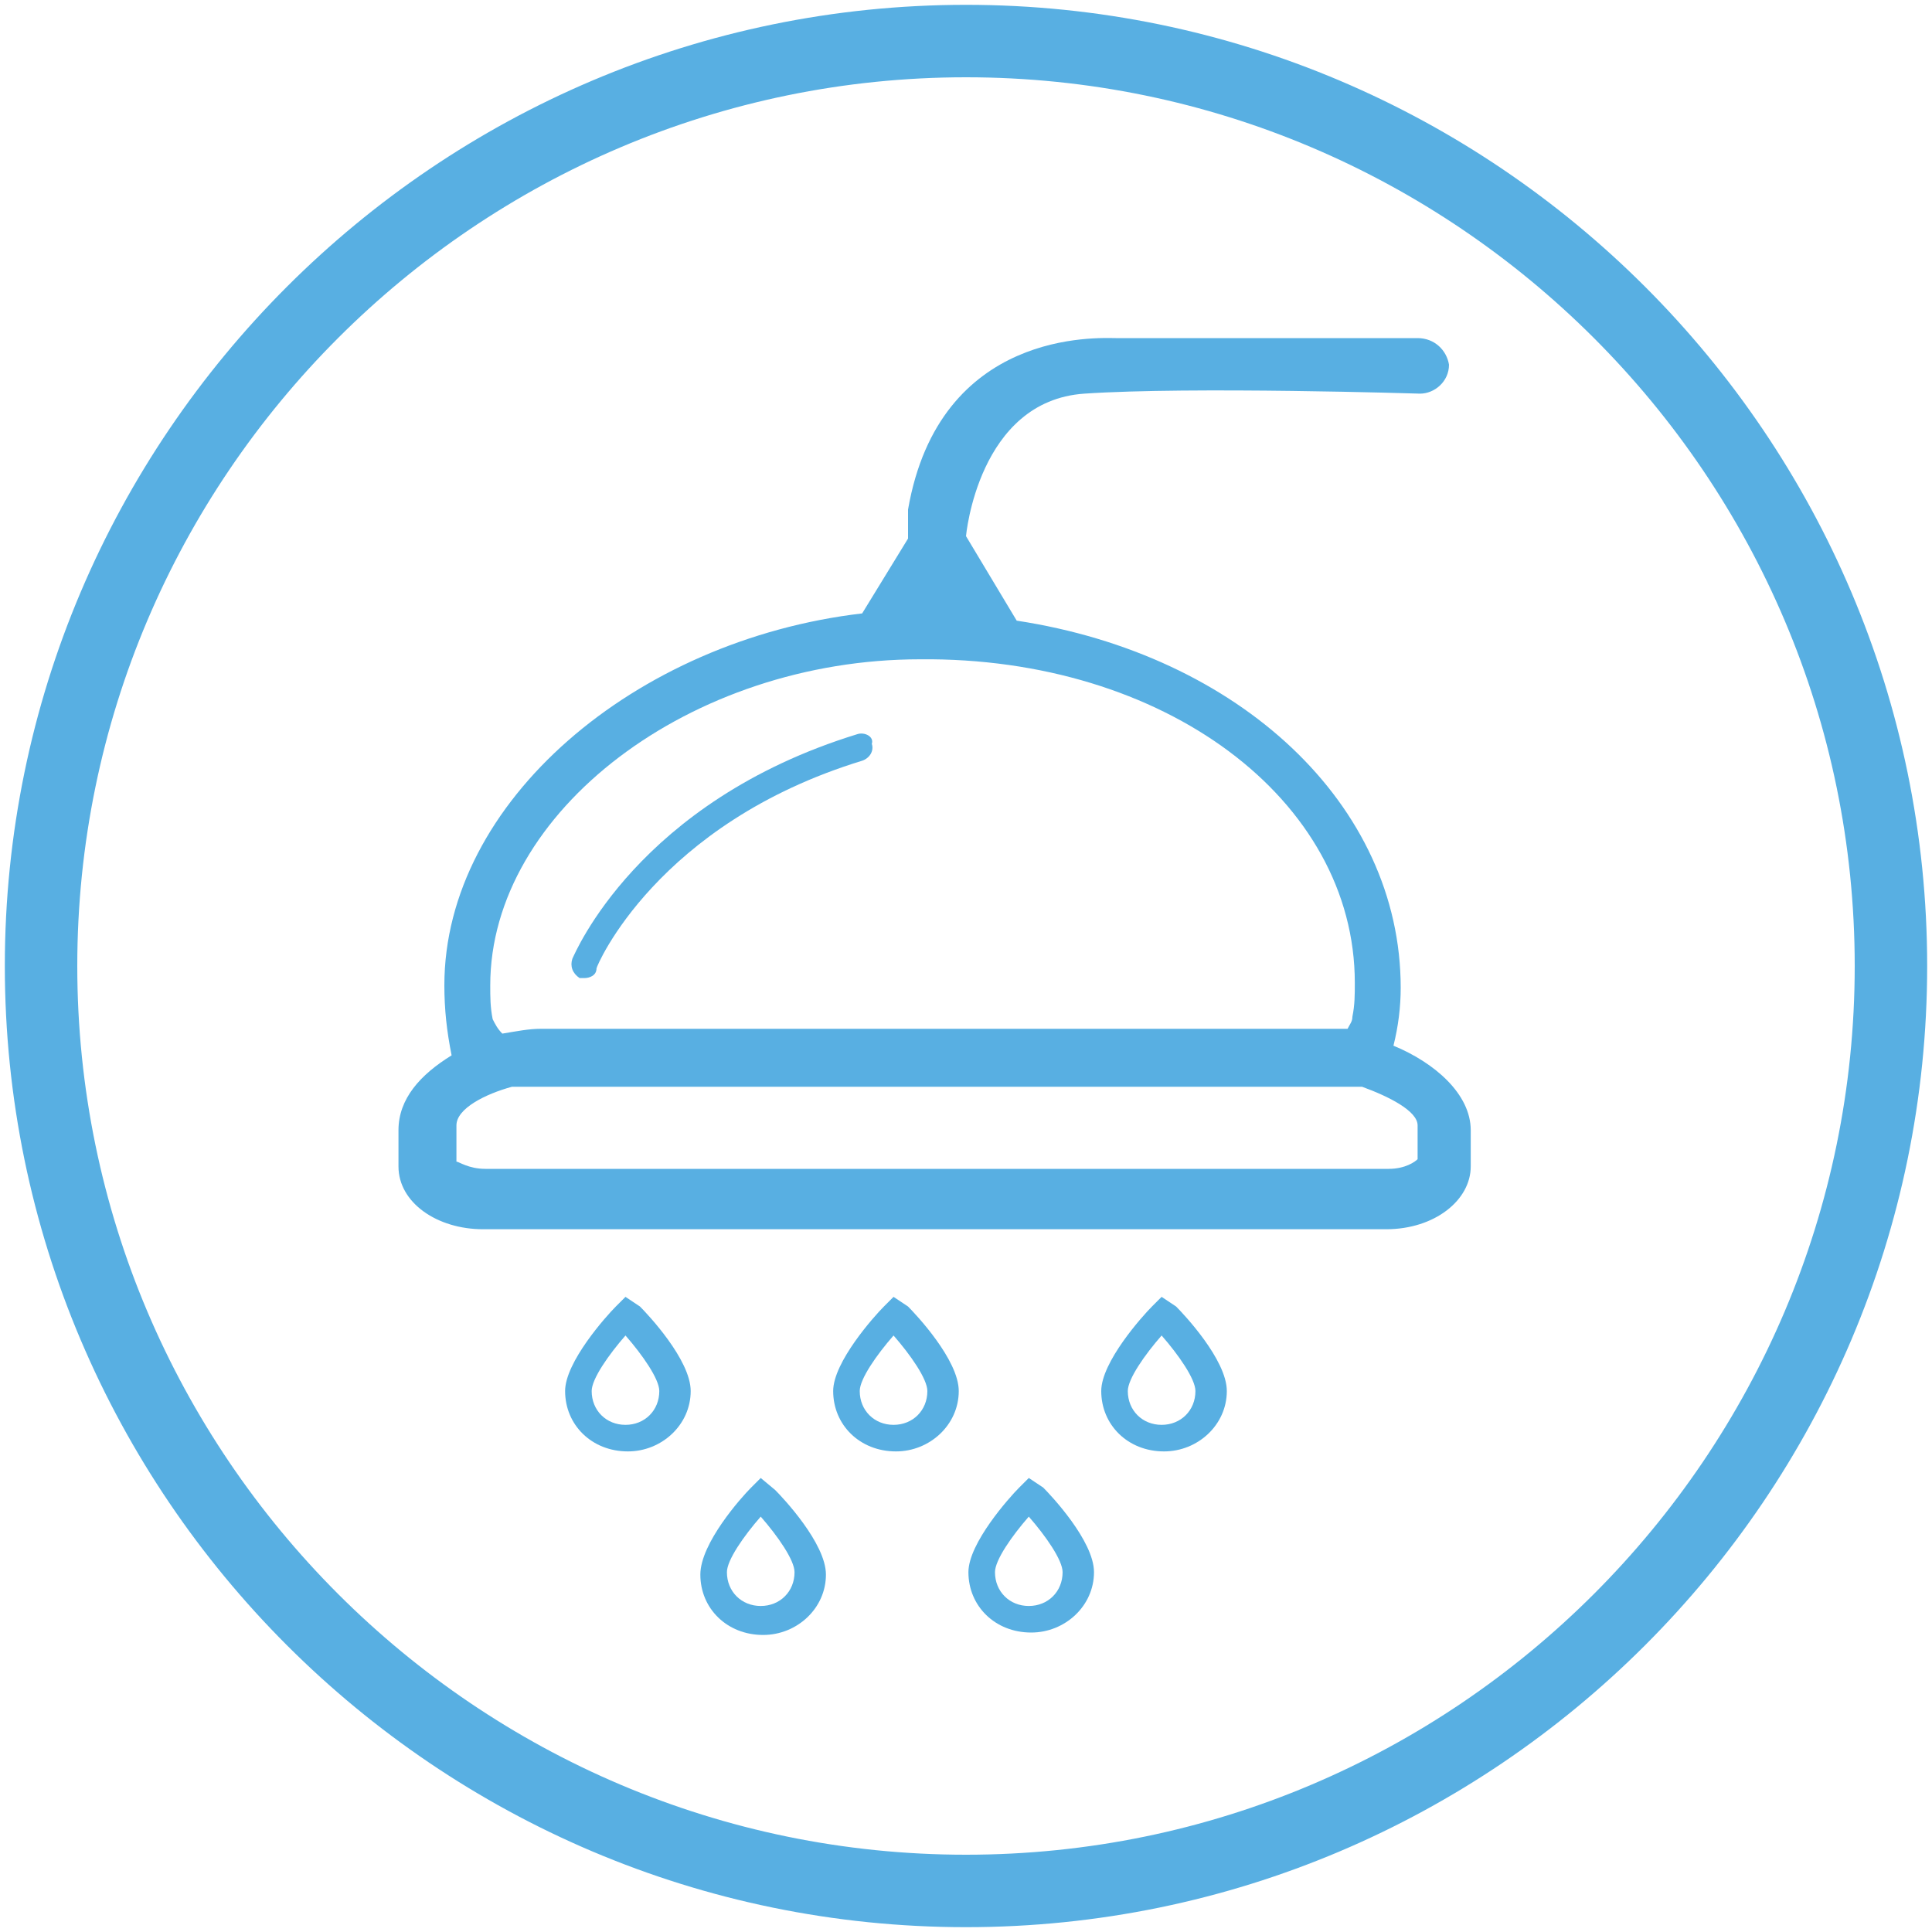
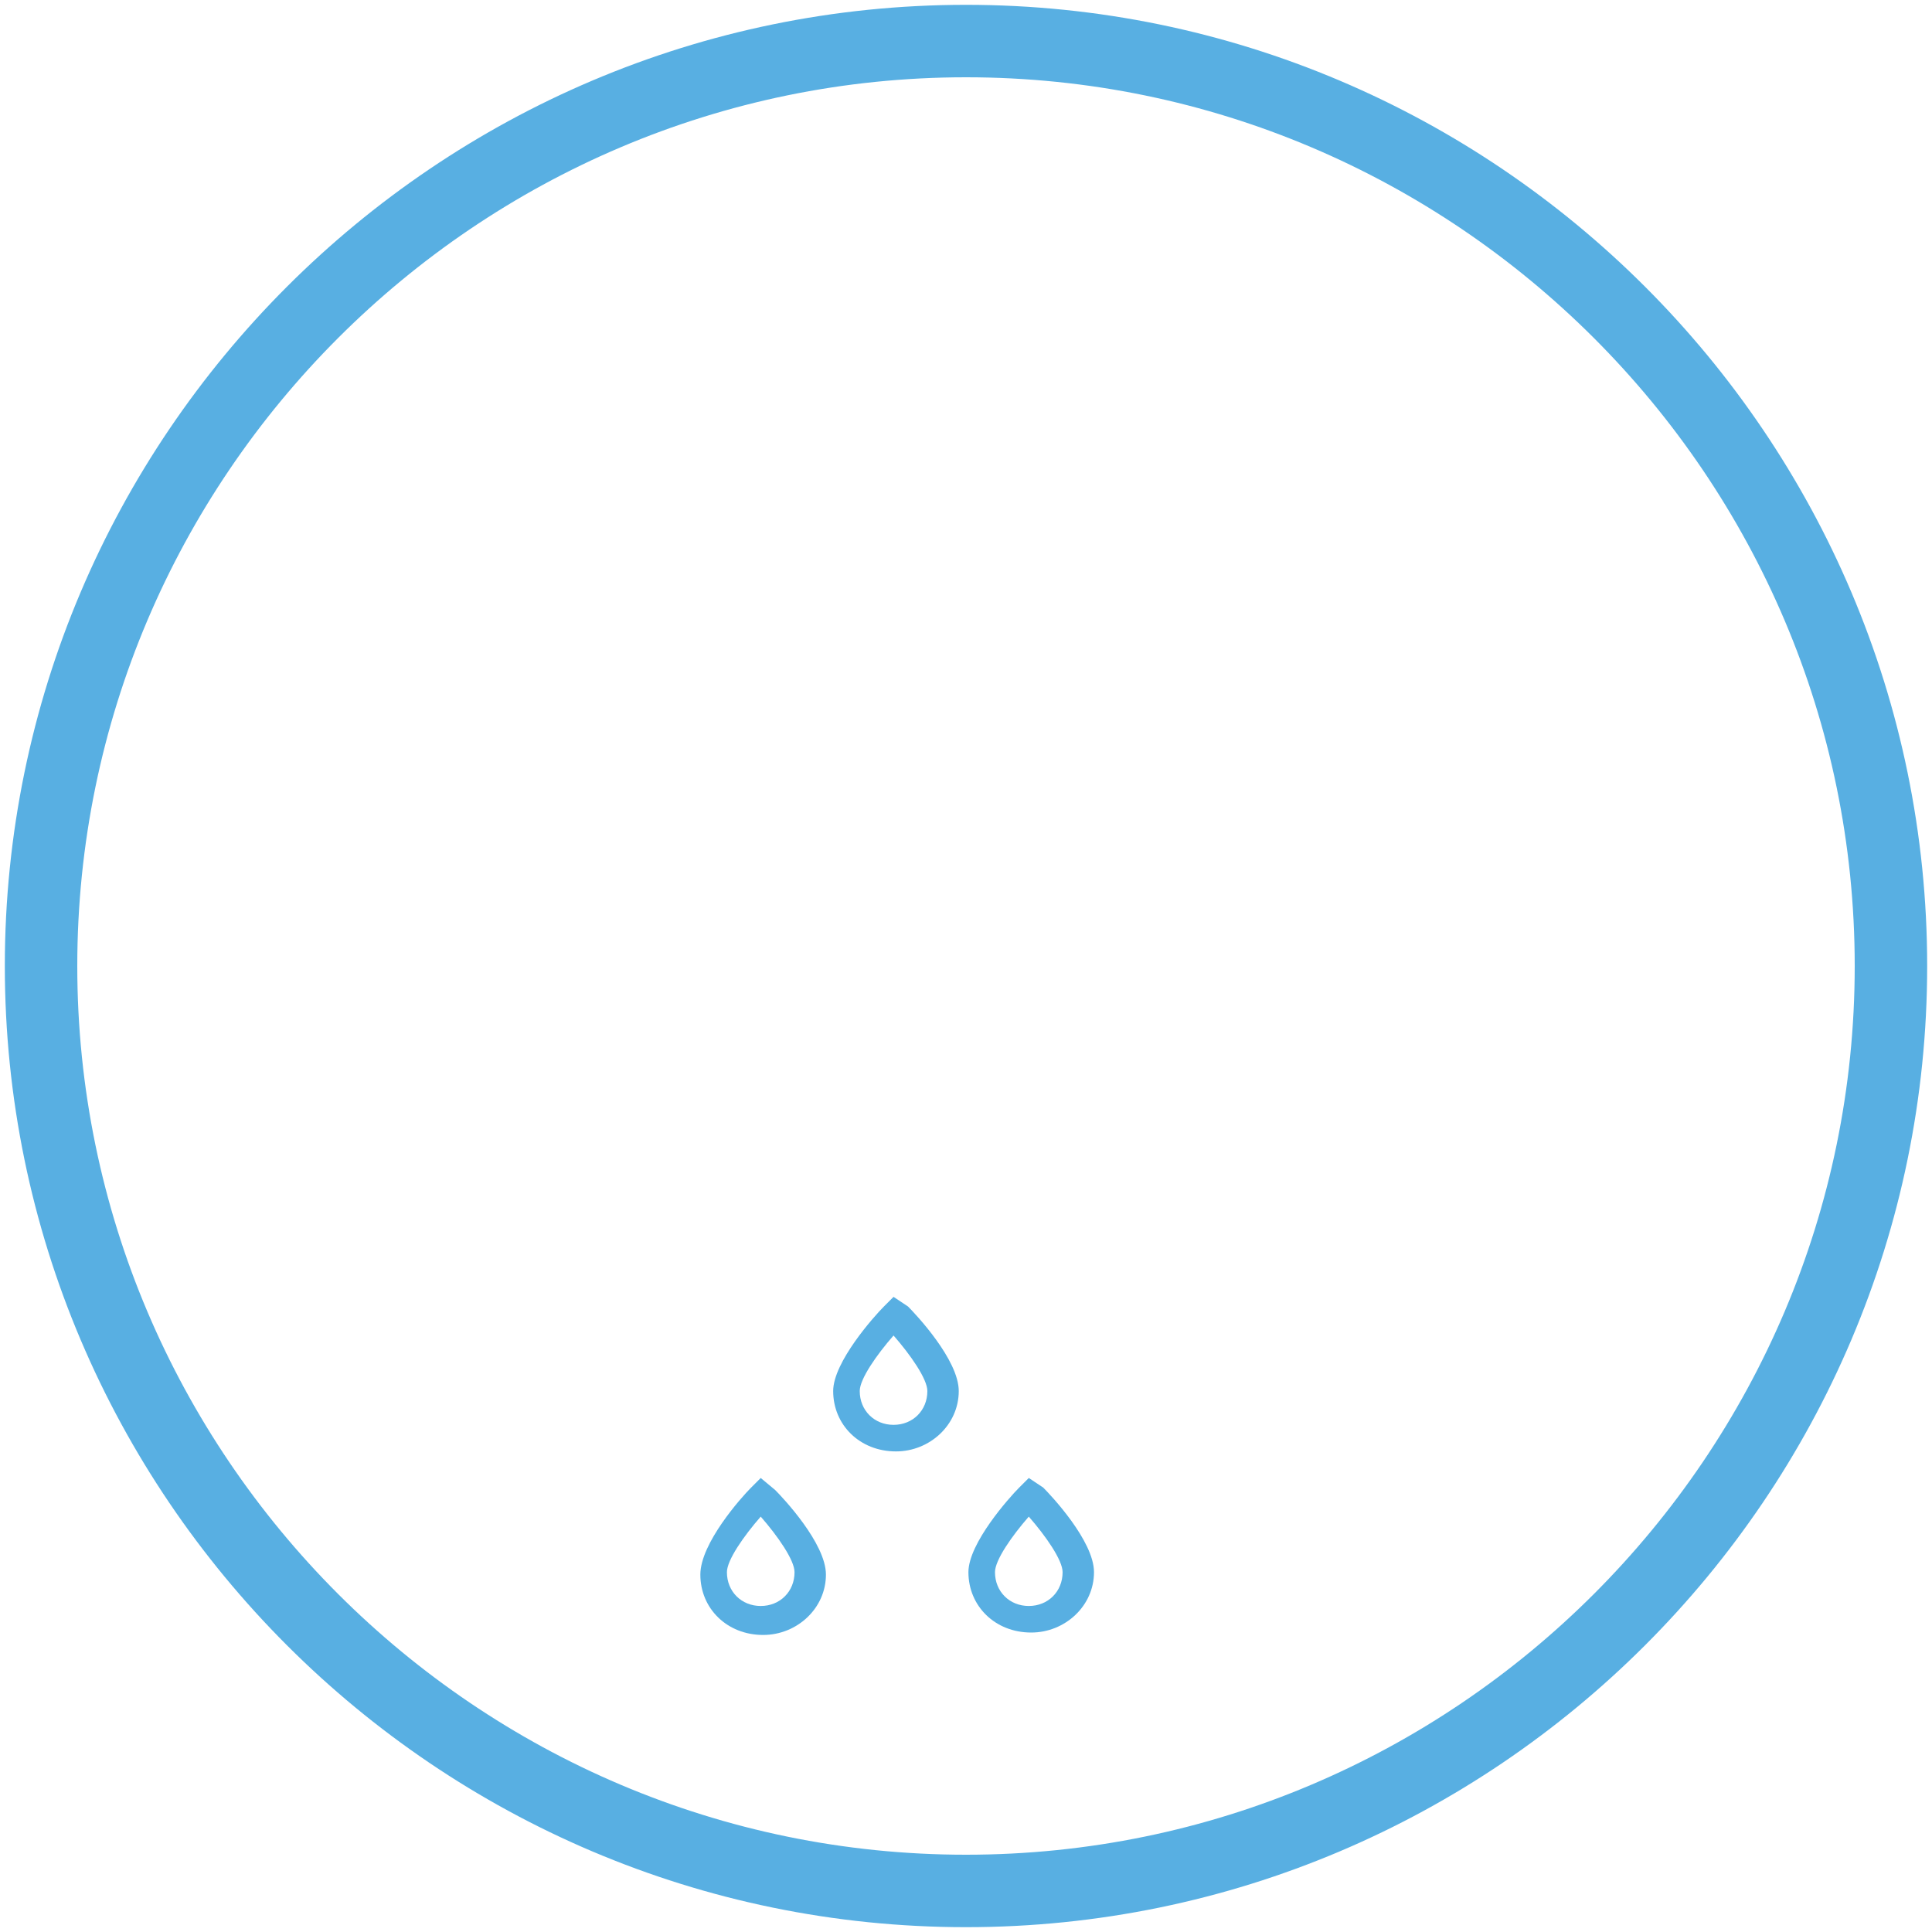
<svg xmlns="http://www.w3.org/2000/svg" version="1.1" id="Layer_1" x="0px" y="0px" viewBox="0 0 80 80" enable-background="new 0 0 80 80" xml:space="preserve">
  <path fill="none" stroke="#58AFE2" stroke-width="3" stroke-miterlimit="10" d="M40,1.7c21.1,0,38.3,17.2,38.3,38.3  S61.1,78.3,40,78.3S1.7,61.1,1.7,40S18.9,1.7,40,1.7z" />
  <g>
-     <path fill="#58AFE2" d="M58.7,14H46.2c-0.7,0-7.3-0.4-8.6,7.1v1.2l-1.9,3.1c-9.4,1.1-17.3,7.8-17.3,15.4c0,1,0.1,1.9,0.3,2.9   c-1.3,0.8-2.2,1.8-2.2,3.1v1.5c0,1.5,1.6,2.6,3.5,2.6h37.4c2,0,3.5-1.2,3.5-2.6v-1.5c0-1.5-1.5-2.8-3.2-3.5   c0.2-0.8,0.3-1.6,0.3-2.4c0-7.6-6.7-13.8-15.9-15.2L40,22.2c0,0,0.5-5.6,4.9-5.9c4.4-0.3,13.9,0,13.9,0c0.6,0,1.2-0.5,1.2-1.2   C59.9,14.5,59.4,14,58.7,14z M58.7,46.6l0,1.4c-0.1,0.1-0.5,0.4-1.2,0.4H20.1c-0.7,0-1.1-0.3-1.2-0.3v-1.5c0-0.7,1.2-1.3,2.3-1.6   h35.2C57.5,45.4,58.7,46,58.7,46.6z M56.1,40.7c0,0.5,0,0.9-0.1,1.4c0,0.2-0.1,0.3-0.2,0.5c-0.2,0-0.4,0-0.6,0H22.4   c-0.5,0-1,0.1-1.6,0.2c-0.2-0.2-0.3-0.4-0.4-0.6c-0.1-0.5-0.1-0.9-0.1-1.4c0-7.2,8.3-13.5,17.8-13.5C48.2,27.2,56.1,33.1,56.1,40.7   z" />
-     <path fill="#58AFE2" d="M25.9,53.7l-0.4,0.4c-0.4,0.4-2.1,2.3-2.1,3.5c0,1.4,1.1,2.5,2.6,2.5c1.4,0,2.6-1.1,2.6-2.5   c0-1.3-1.8-3.2-2.1-3.5L25.9,53.7z M25.9,59c-0.8,0-1.4-0.6-1.4-1.4c0-0.5,0.7-1.5,1.4-2.3c0.7,0.8,1.4,1.8,1.4,2.3   C27.3,58.4,26.7,59,25.9,59z" />
    <path fill="#58AFE2" d="M37,53.7l-0.4,0.4c-0.4,0.4-2.1,2.3-2.1,3.5c0,1.4,1.1,2.5,2.6,2.5c1.4,0,2.6-1.1,2.6-2.5   c0-1.3-1.8-3.2-2.1-3.5L37,53.7z M37,59c-0.8,0-1.4-0.6-1.4-1.4c0-0.5,0.7-1.5,1.4-2.3c0.7,0.8,1.4,1.8,1.4,2.3   C38.4,58.4,37.8,59,37,59z" />
    <path fill="#58AFE2" d="M31.5,61.2l-0.4,0.4C30.7,62,29,63.9,29,65.2c0,1.4,1.1,2.5,2.6,2.5c1.4,0,2.6-1.1,2.6-2.5   c0-1.3-1.8-3.2-2.1-3.5L31.5,61.2z M31.5,66.5c-0.8,0-1.4-0.6-1.4-1.4c0-0.5,0.7-1.5,1.4-2.3c0.7,0.8,1.4,1.8,1.4,2.3   C32.9,65.9,32.3,66.5,31.5,66.5z" />
    <path fill="#58AFE2" d="M42.6,61.2l-0.4,0.4c-0.4,0.4-2.1,2.3-2.1,3.5c0,1.4,1.1,2.5,2.6,2.5c1.4,0,2.6-1.1,2.6-2.5   c0-1.3-1.8-3.2-2.1-3.5L42.6,61.2z M42.6,66.5c-0.8,0-1.4-0.6-1.4-1.4c0-0.5,0.7-1.5,1.4-2.3c0.7,0.8,1.4,1.8,1.4,2.3   C44,65.9,43.4,66.5,42.6,66.5z" />
-     <path fill="#58AFE2" d="M48.1,53.7l-0.4,0.4c-0.4,0.4-2.1,2.3-2.1,3.5c0,1.4,1.1,2.5,2.6,2.5c1.4,0,2.6-1.1,2.6-2.5   c0-1.3-1.8-3.2-2.1-3.5L48.1,53.7z M48.1,59c-0.8,0-1.4-0.6-1.4-1.4c0-0.5,0.7-1.5,1.4-2.3c0.7,0.8,1.4,1.8,1.4,2.3   C49.5,58.4,48.9,59,48.1,59z" />
-     <path fill="#58AFE2" d="M35.5,30.4c-9.1,2.8-11.7,9.1-11.8,9.3c-0.1,0.3,0,0.6,0.3,0.8c0.1,0,0.1,0,0.2,0c0.2,0,0.5-0.1,0.5-0.4   c0-0.1,2.5-6,11-8.6c0.3-0.1,0.5-0.4,0.4-0.7C36.2,30.5,35.8,30.3,35.5,30.4z" />
  </g>
</svg>